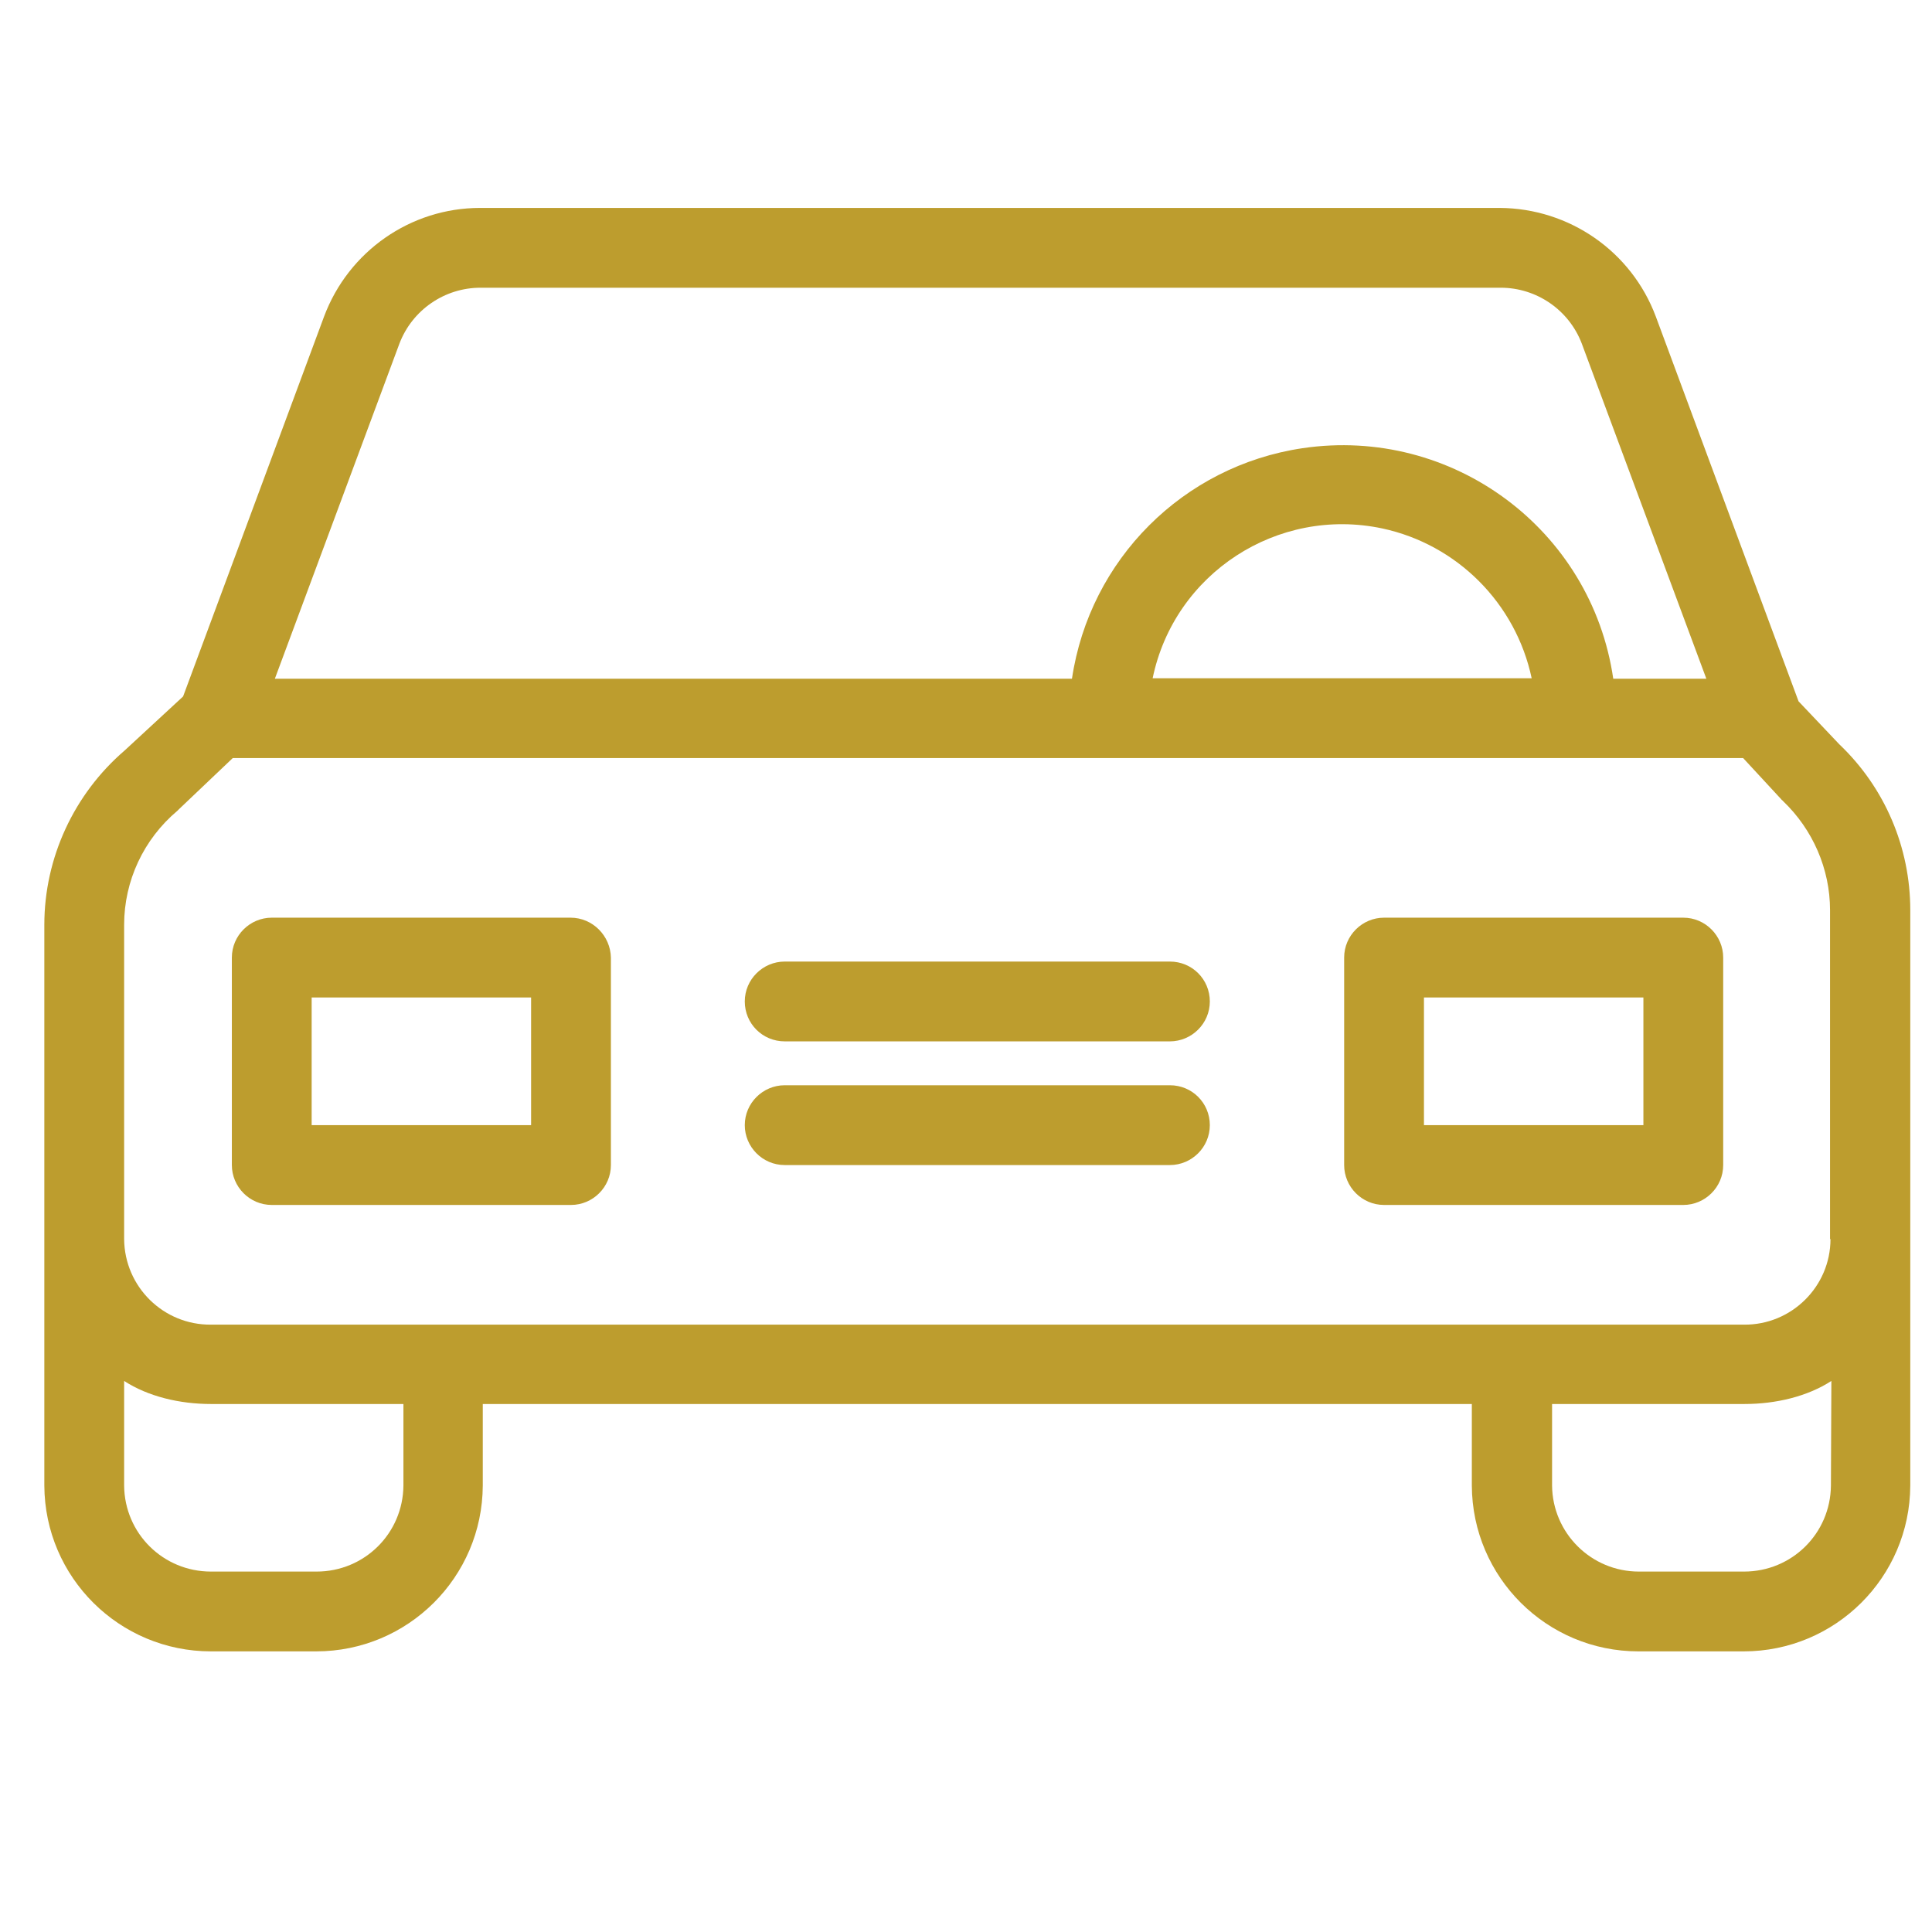
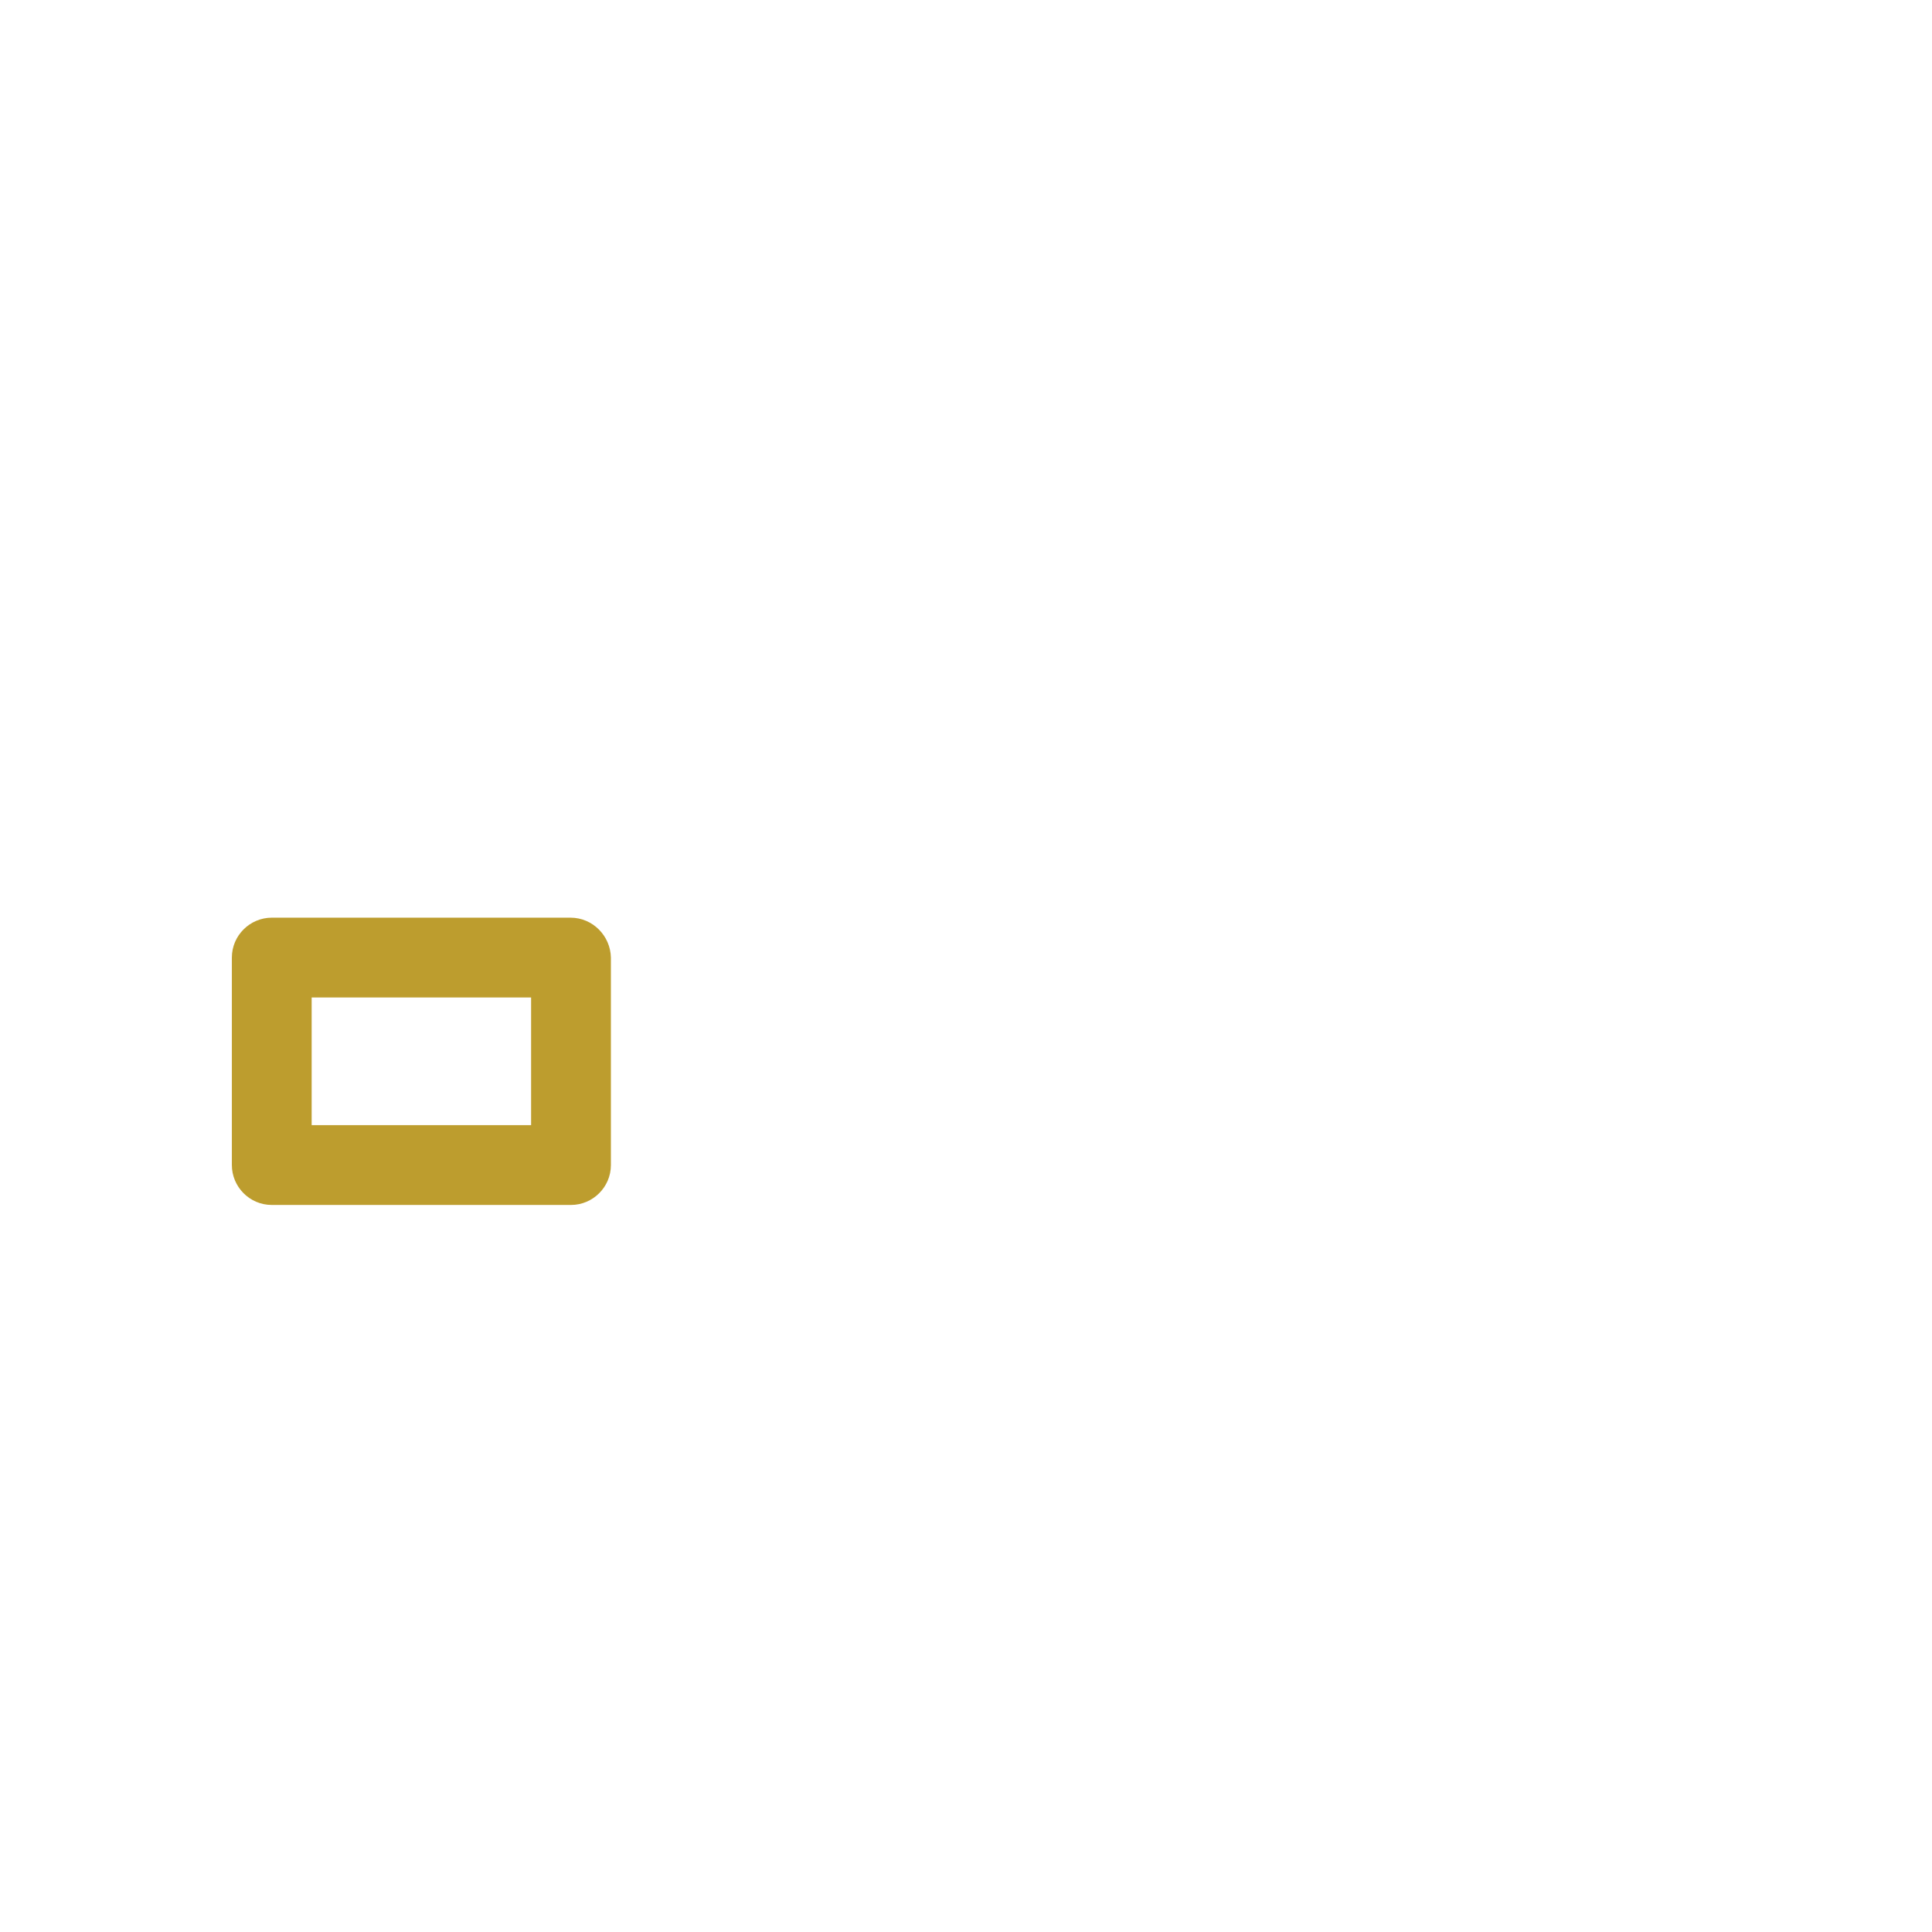
<svg xmlns="http://www.w3.org/2000/svg" version="1.1" id="Capa_1" x="0px" y="0px" viewBox="0 0 435.8 435.8" style="enable-background:new 0 0 435.8 435.8;" xml:space="preserve">
  <style type="text/css">
	.st0{fill:#BD9D2E;}
</style>
  <g>
    <g>
-       <path class="st0" d="M414.9,167.9l-9.2-9.7l-32.2-86.8C368,56.7,354,47,338.3,46.9h-230c-15.7,0-29.7,9.8-35.2,24.5l-31.8,85.7    l-13.2,12.2C16.7,179.1,10,193.5,10,208.6v126.5c0.1,20.7,16.9,37.4,37.6,37.4h23.7c20.7,0,37.5-16.7,37.6-37.4v-18.4H332v18.4    c0.1,20.7,16.9,37.4,37.6,37.4h23.7c20.7,0,37.5-16.7,37.6-37.4V205.3C430.9,191.2,425.2,177.7,414.9,167.9z M90.1,77.5    c2.9-7.6,10.2-12.6,18.3-12.6h230.1c8.1,0,15.4,5,18.3,12.6l28.1,75.6h-21c-4.9-33.7-36.3-57-70.1-52c-26.9,4-48,25.1-52,52H62    L90.1,77.5z M345.5,153h-85.5c4.9-23.7,28.2-38.8,51.8-33.8C328.6,122.8,341.9,136,345.5,153z M91,335.1    c-0.1,10.8-8.8,19.4-19.6,19.4H47.6c-10.8,0-19.5-8.6-19.6-19.4v-23.6c5.4,3.5,12.5,5.2,19.6,5.2H91V335.1z M413,335.1    c-0.1,10.8-8.8,19.4-19.6,19.4h-23.7c-10.8,0-19.5-8.7-19.6-19.4v-18.4h43.4c7.1,0,14.2-1.7,19.6-5.2L413,335.1L413,335.1z     M393.4,298.8H47.6c-10.7,0.1-19.5-8.5-19.6-19.3v-70.9c0-9.9,4.4-19.3,12-25.7c0.1-0.1,0.3-0.3,0.4-0.4L52.5,171h340.7l8.6,9.3    c0.1,0.2,0.4,0.3,0.4,0.4c6.7,6.4,10.6,15.3,10.6,24.6v74.2h0.1C412.9,290.2,404.1,298.9,393.4,298.8z" />
-     </g>
+       </g>
  </g>
  <g>
    <g>
      <path class="st0" d="M128.7,207H61.3c-4.9,0-9,4-9,9v46.8c0,4.9,4,9,9,9h67.5c4.9,0,9-4,9-9V216C137.7,211.1,133.7,207,128.7,207z     M119.7,253.8H70.3V225h49.5V253.8z" />
    </g>
  </g>
  <g>
    <g>
-       <path class="st0" d="M379.7,207h-67.5c-4.9,0-9,4-9,9v46.8c0,4.9,4,9,9,9h67.5c4.9,0,9-4,9-9V216C388.7,211.1,384.7,207,379.7,207    z M370.7,253.8h-49.5V225h49.5V253.8z" />
-     </g>
+       </g>
  </g>
  <g>
    <g>
-       <path class="st0" d="M263.9,244.8h-86.9c-4.9,0-9,4-9,9c0,4.9,4,9,9,9h86.9c4.9,0,9-4,9-9C272.9,248.8,268.9,244.8,263.9,244.8z" />
-     </g>
+       </g>
  </g>
  <g>
    <g>
-       <path class="st0" d="M263.9,216.9h-86.9c-4.9,0-9,4-9,9s4,9,9,9h86.9c4.9,0,9-4,9-9S268.9,216.9,263.9,216.9z" />
-     </g>
+       </g>
  </g>
</svg>